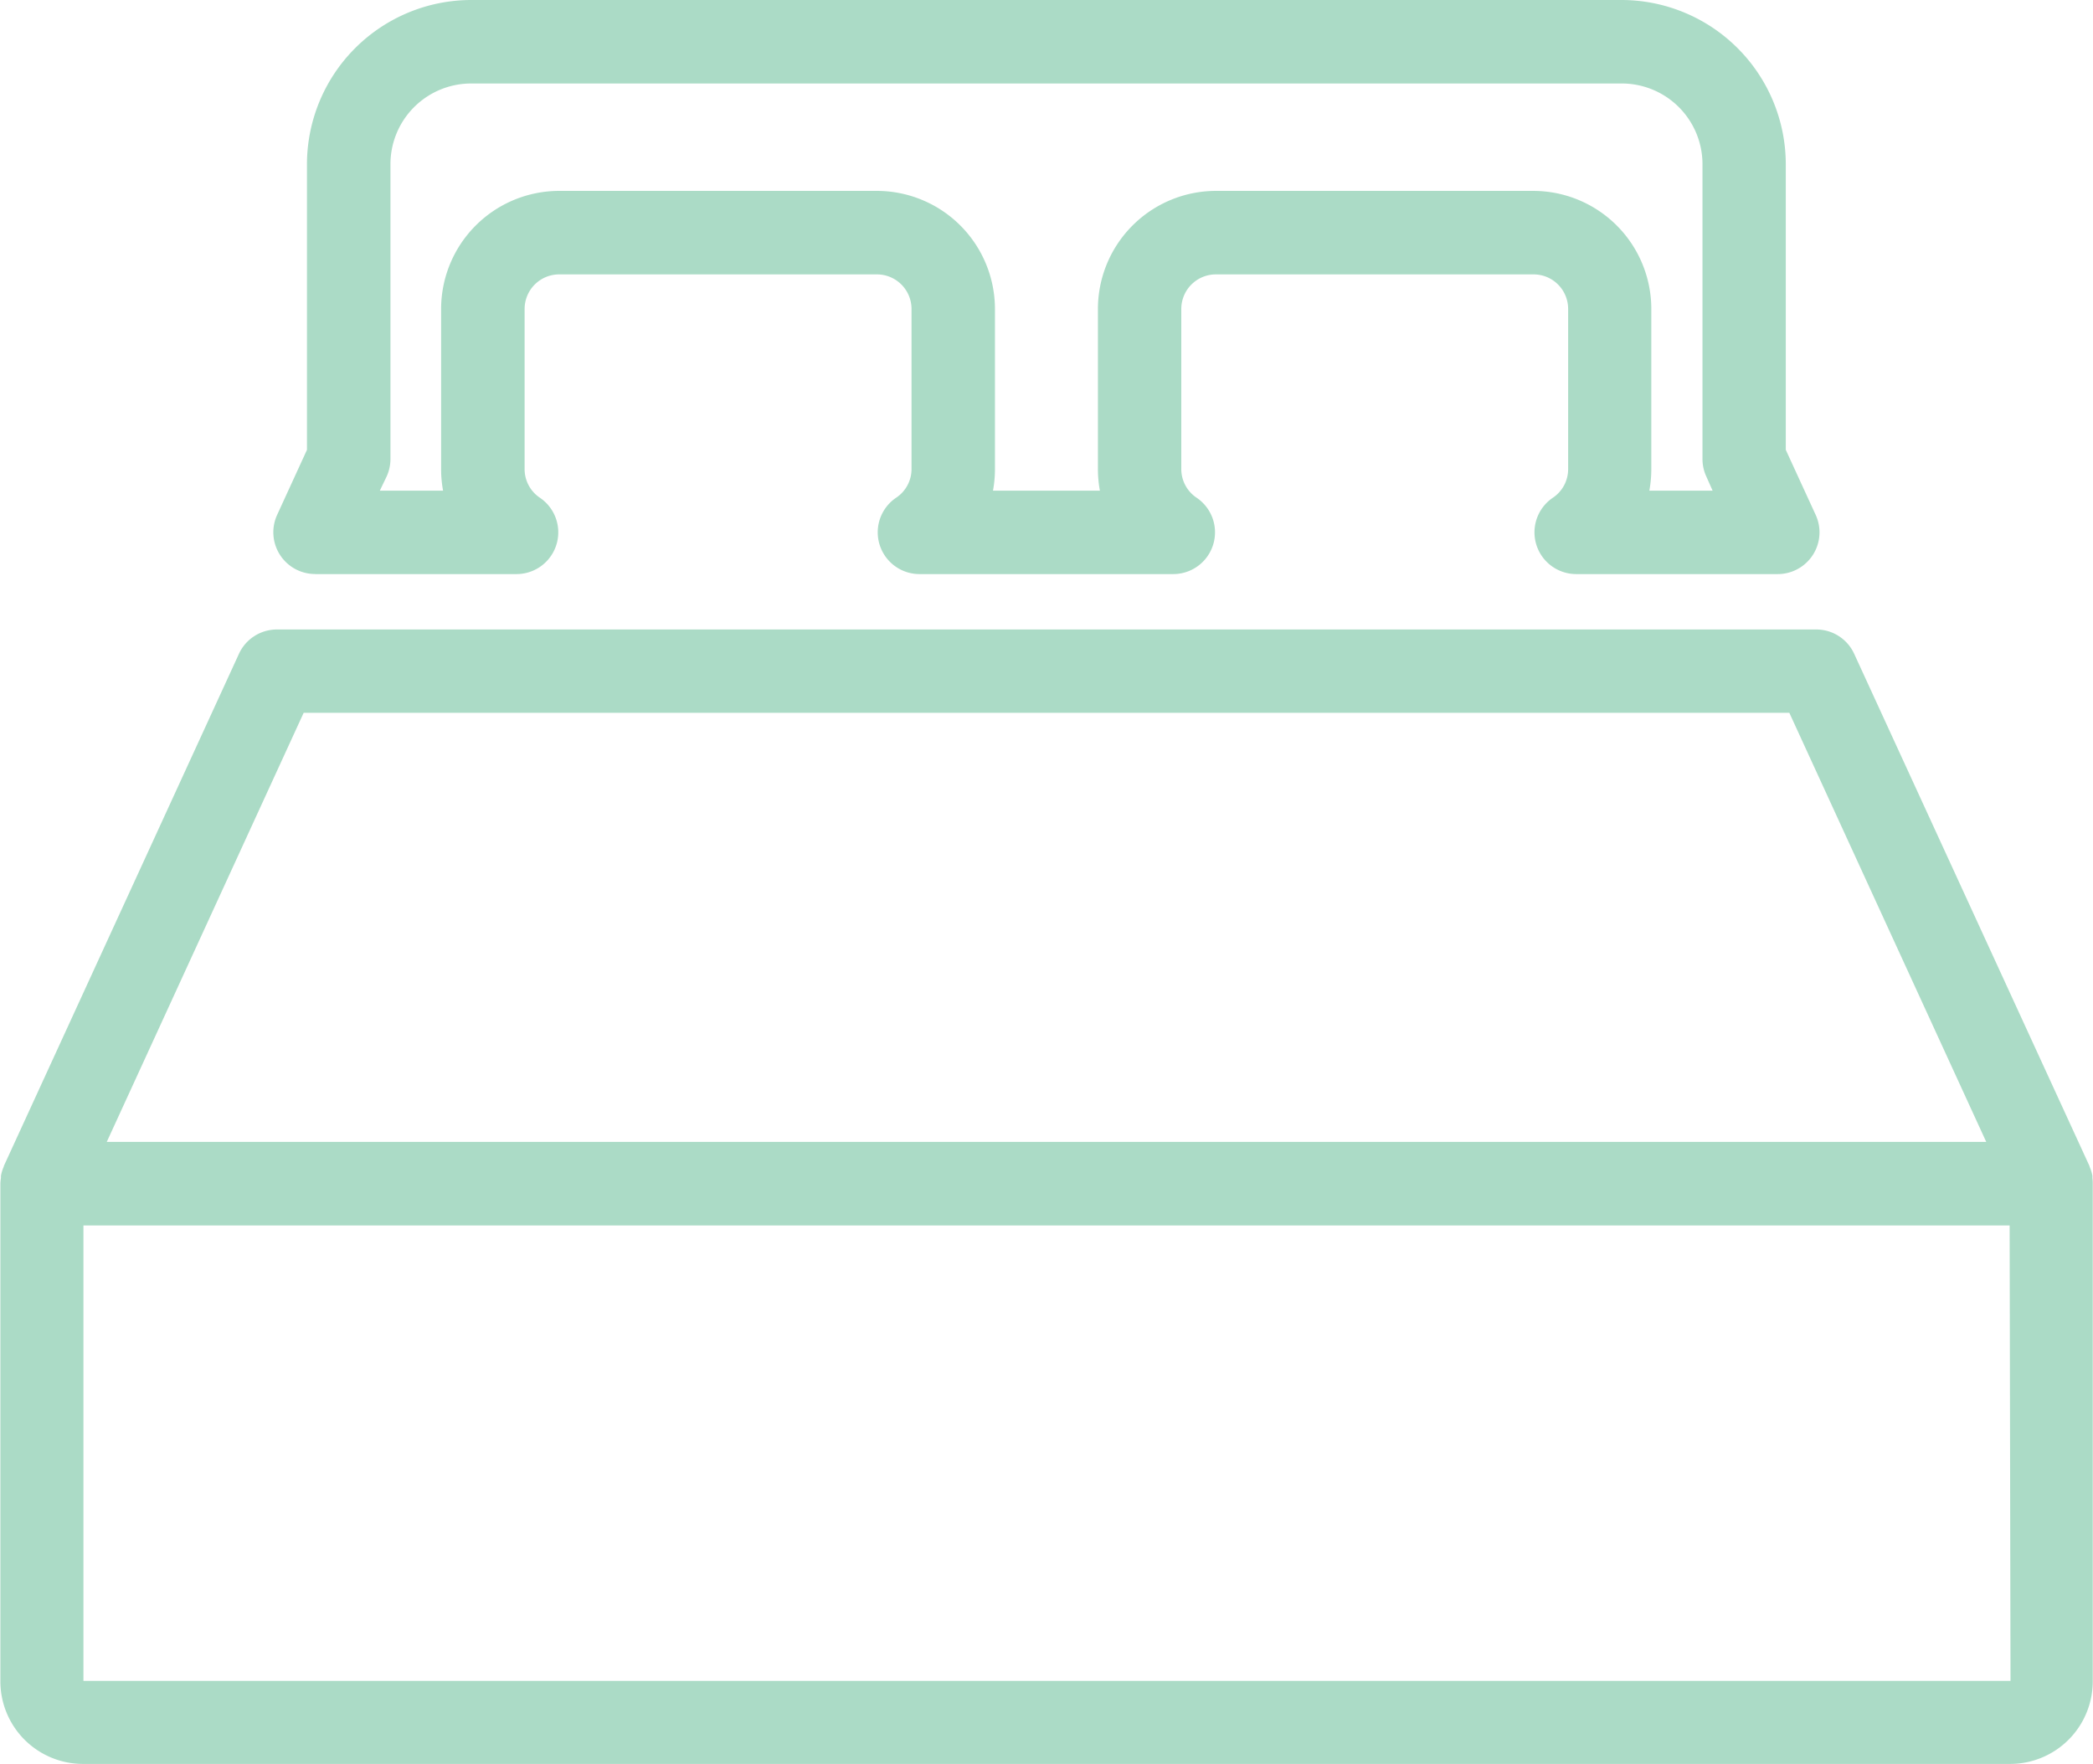
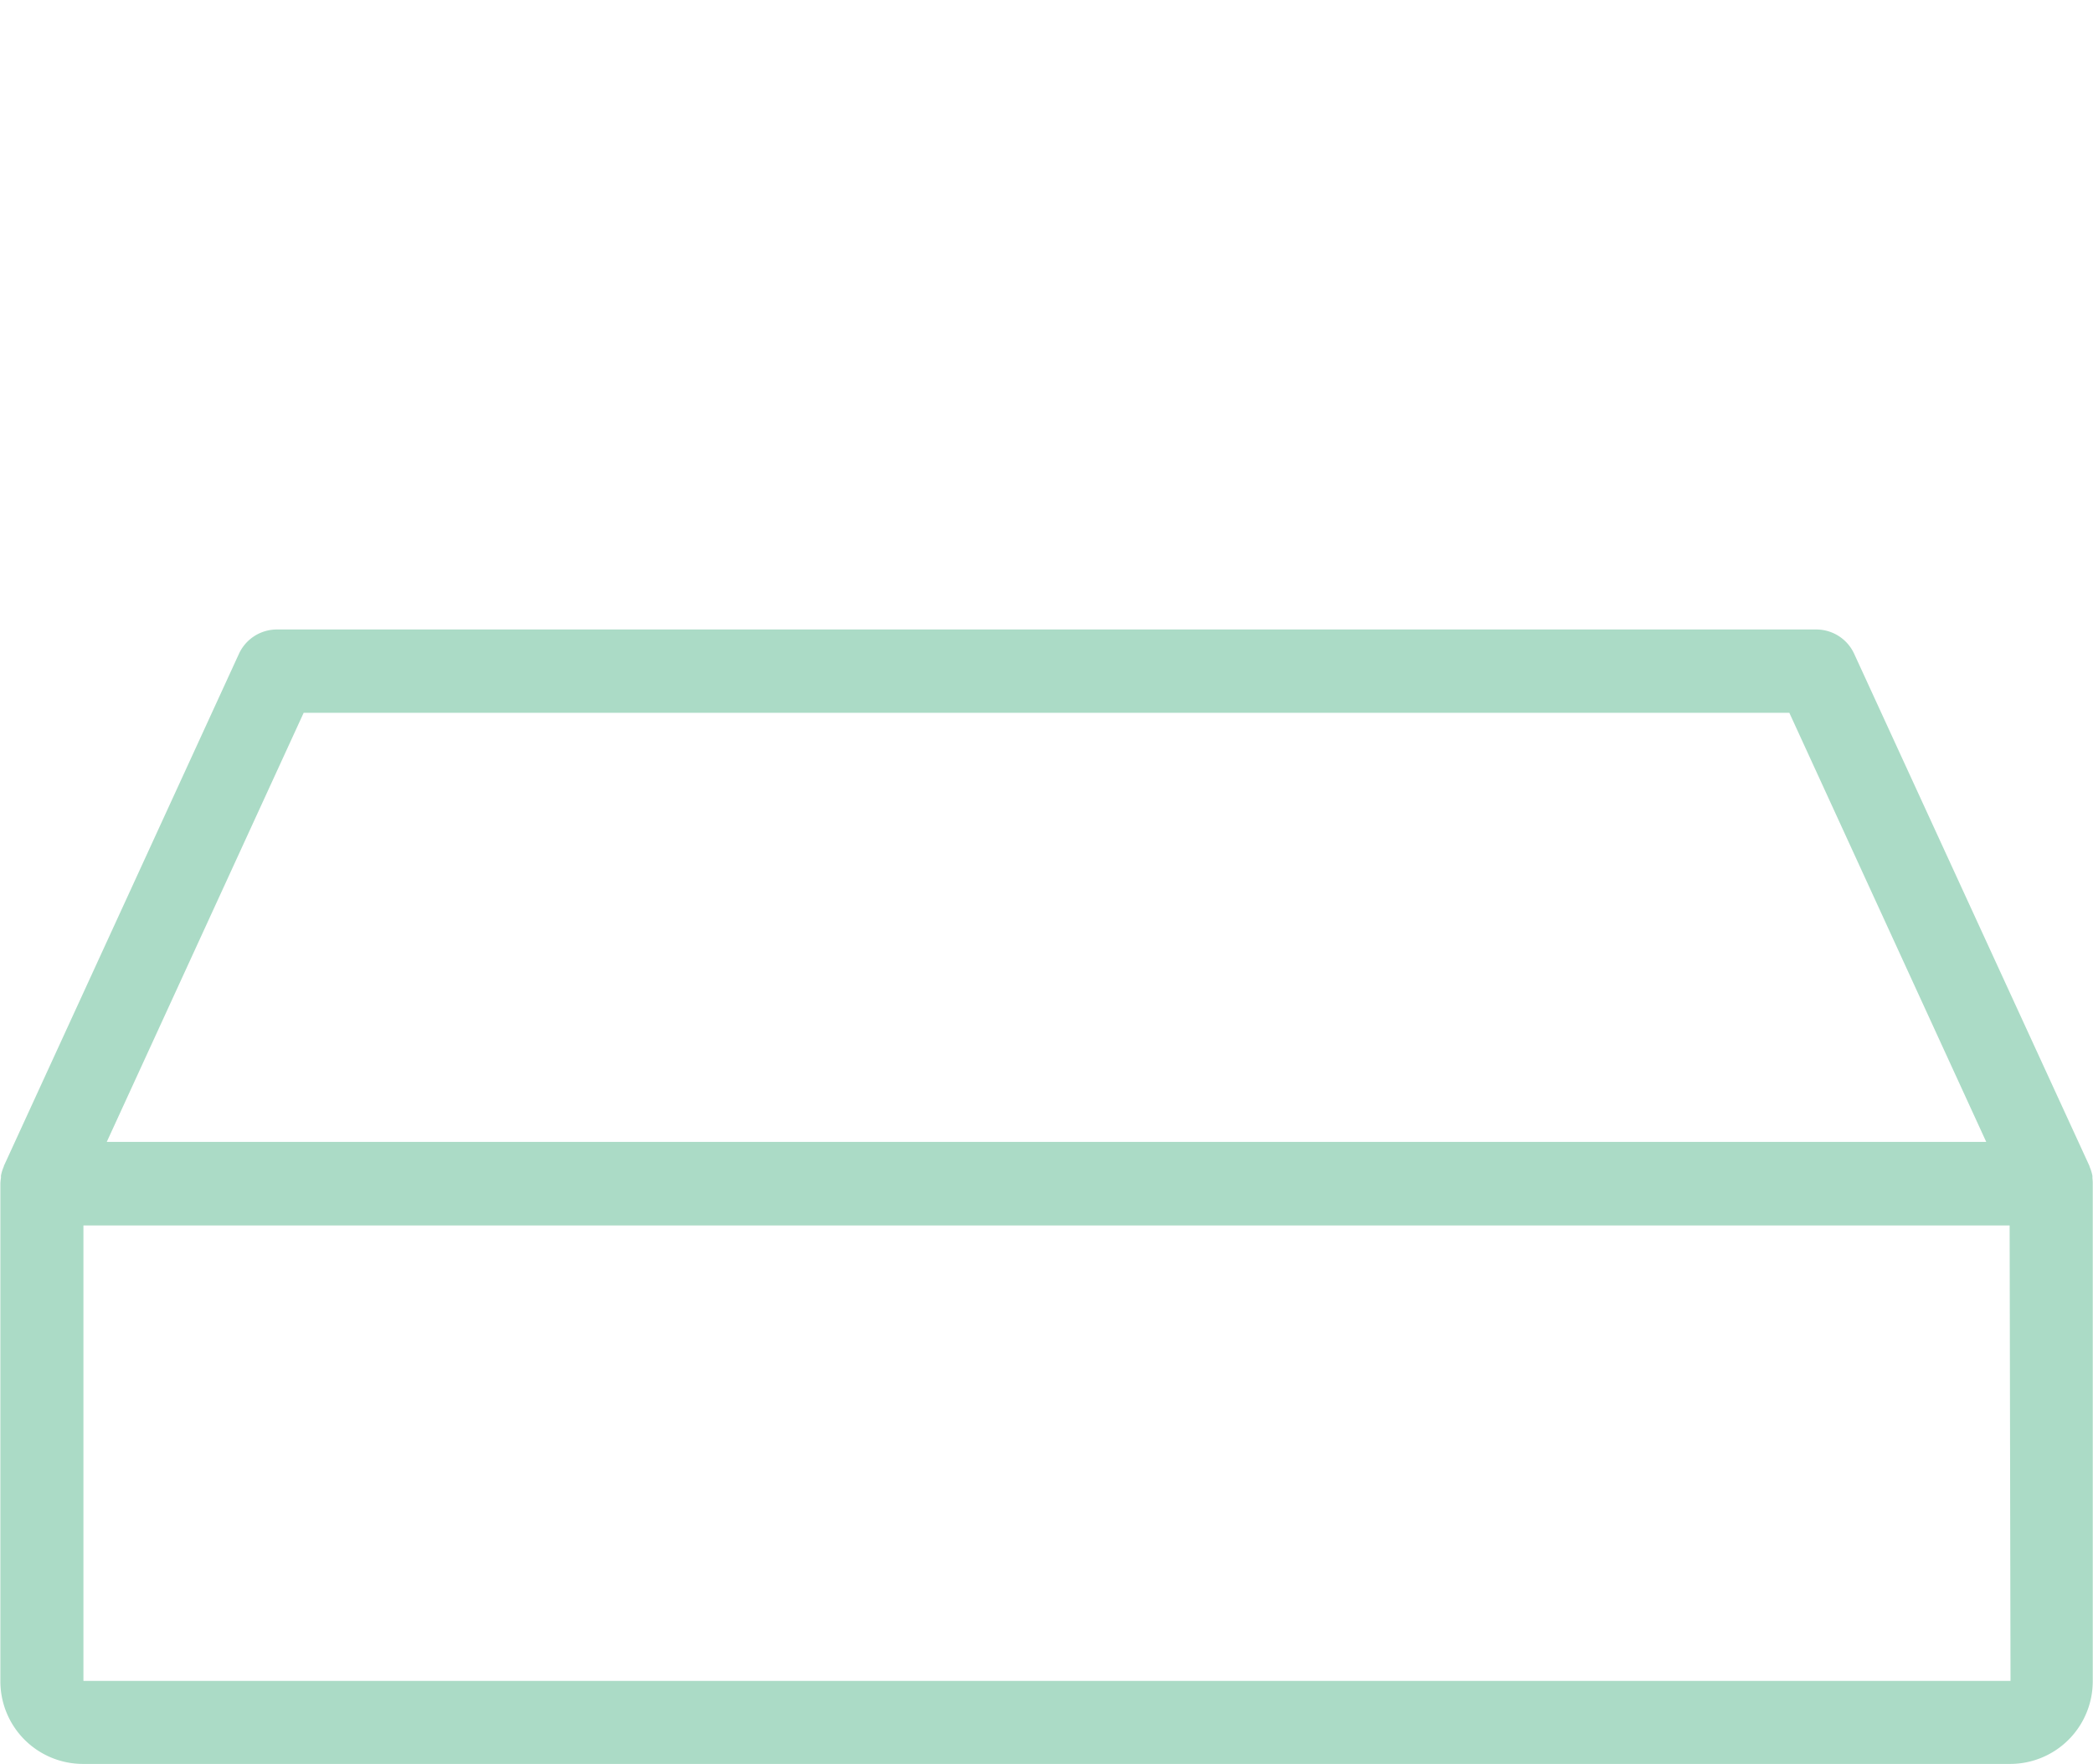
<svg xmlns="http://www.w3.org/2000/svg" width="33.09" height="27.894" viewBox="0 0 33.09 27.894">
  <g id="ico_room" transform="translate(-0.786 -565.644)">
    <path id="パス_207" data-name="パス 207" d="M33.867,606.389c0-.012,0-.024,0-.035a.665.665,0,0,0-.045-.145s0-.005,0-.007L30.1,598.1a.659.659,0,0,0-.6-.384H5.164a.66.66,0,0,0-.6.384L.846,606.2l0,.007a.649.649,0,0,0-.045.145c0,.012,0,.024,0,.035a.685.685,0,0,0-.009.088v7.876a1.306,1.306,0,0,0,1.3,1.3H32.572a1.306,1.306,0,0,0,1.3-1.3v-7.876A.634.634,0,0,0,33.867,606.389Zm-28.28-7.356H29.075l3.113,6.784H2.474ZM2.105,614.338v-7.2H32.558l.014,7.2Z" transform="translate(0 -22.12)" fill="#ABDBC6" />
-     <path id="パス_208" data-name="パス 208" d="M15.375,574.72h3.186a.66.66,0,0,0,.367-1.208.544.544,0,0,1-.24-.452v-2.531a.547.547,0,0,1,.546-.547H24.26a.547.547,0,0,1,.545.547v2.531a.543.543,0,0,1-.242.452.66.66,0,0,0,.367,1.208h4.014a.66.66,0,0,0,.367-1.208.544.544,0,0,1-.241-.452v-2.531a.547.547,0,0,1,.545-.547h5.027a.546.546,0,0,1,.544.547v2.531a.543.543,0,0,1-.24.452.66.66,0,0,0,.367,1.208H38.5a.66.66,0,0,0,.6-.935l-.473-1.029v-4.519a2.6,2.6,0,0,0-2.594-2.593H17.842a2.6,2.6,0,0,0-2.595,2.593v4.519l-.472,1.029a.66.66,0,0,0,.6.934Zm1.132-1.544a.66.66,0,0,0,.06-.275v-4.663a1.276,1.276,0,0,1,1.275-1.274H36.035a1.276,1.276,0,0,1,1.275,1.274V572.9a.659.659,0,0,0,.06.276l.1.225h-1a1.91,1.91,0,0,0,.031-.341v-2.531a1.867,1.867,0,0,0-1.863-1.867H29.617a1.868,1.868,0,0,0-1.865,1.867v2.531a1.882,1.882,0,0,0,.031.341h-1.69a1.882,1.882,0,0,0,.031-.341v-2.531a1.868,1.868,0,0,0-1.865-1.867H19.233a1.868,1.868,0,0,0-1.865,1.867v2.531a1.854,1.854,0,0,0,.031.341h-1Z" transform="translate(-9.608)" fill="#ABDBC6" />
  </g>
</svg>